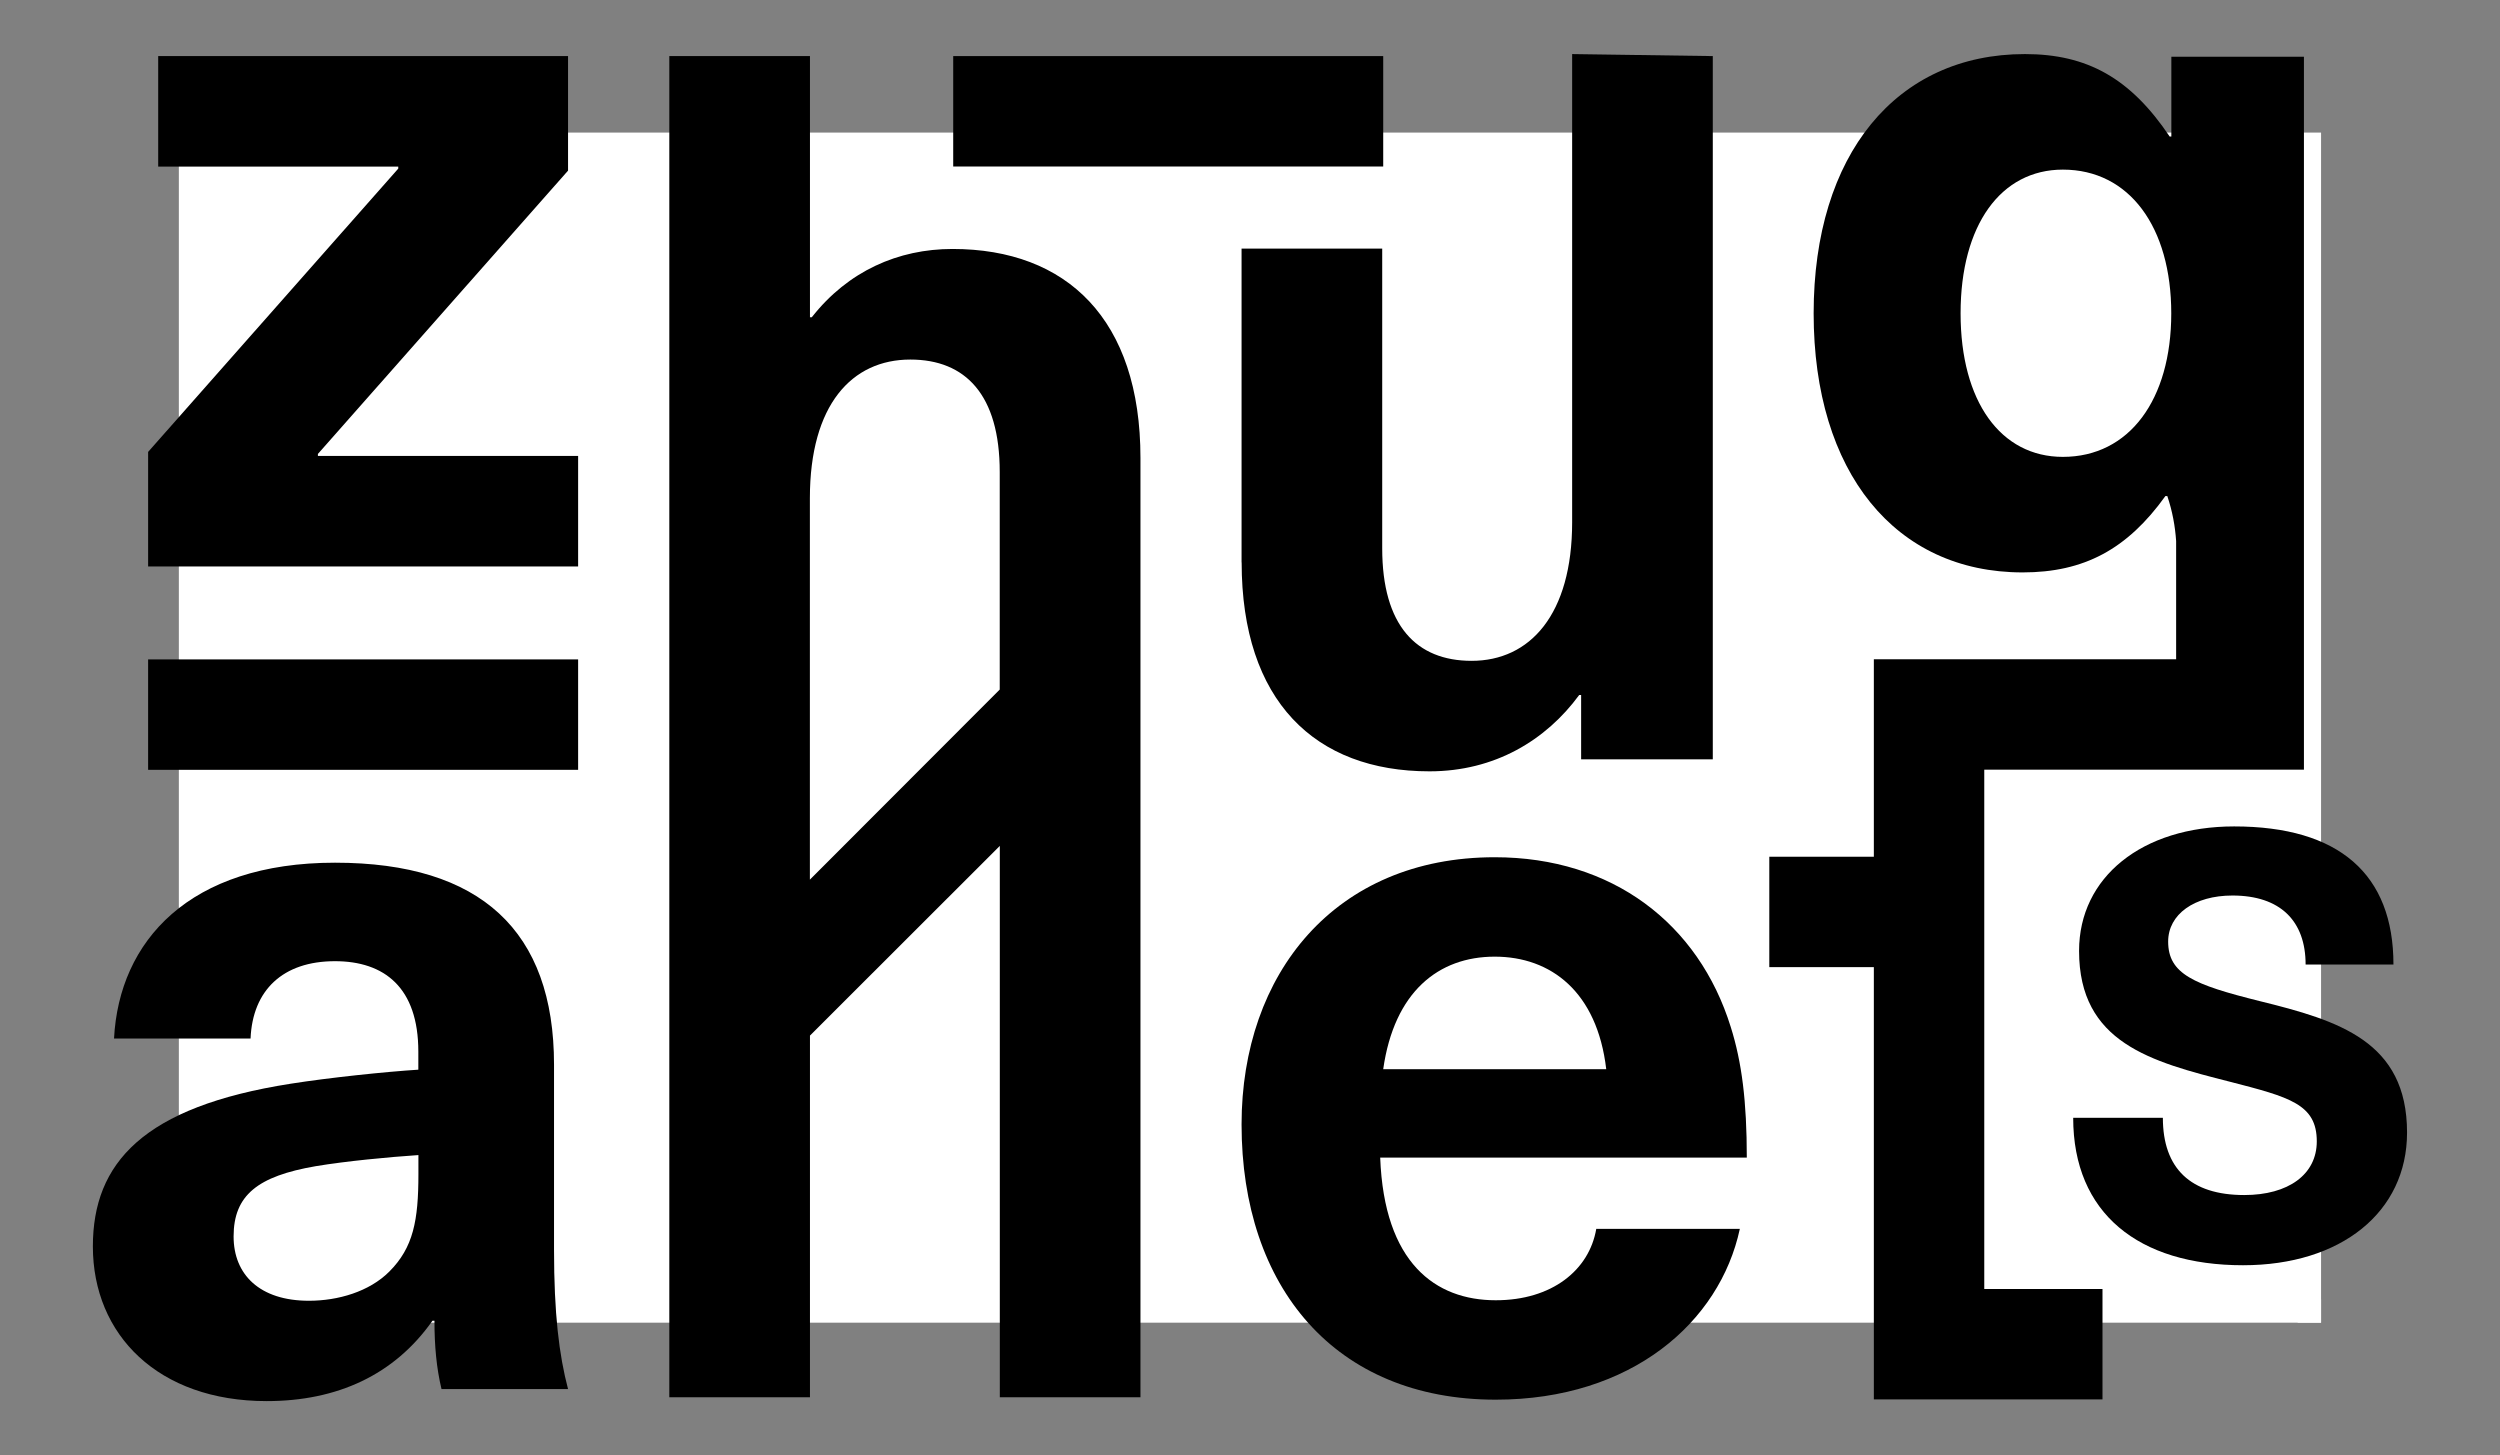
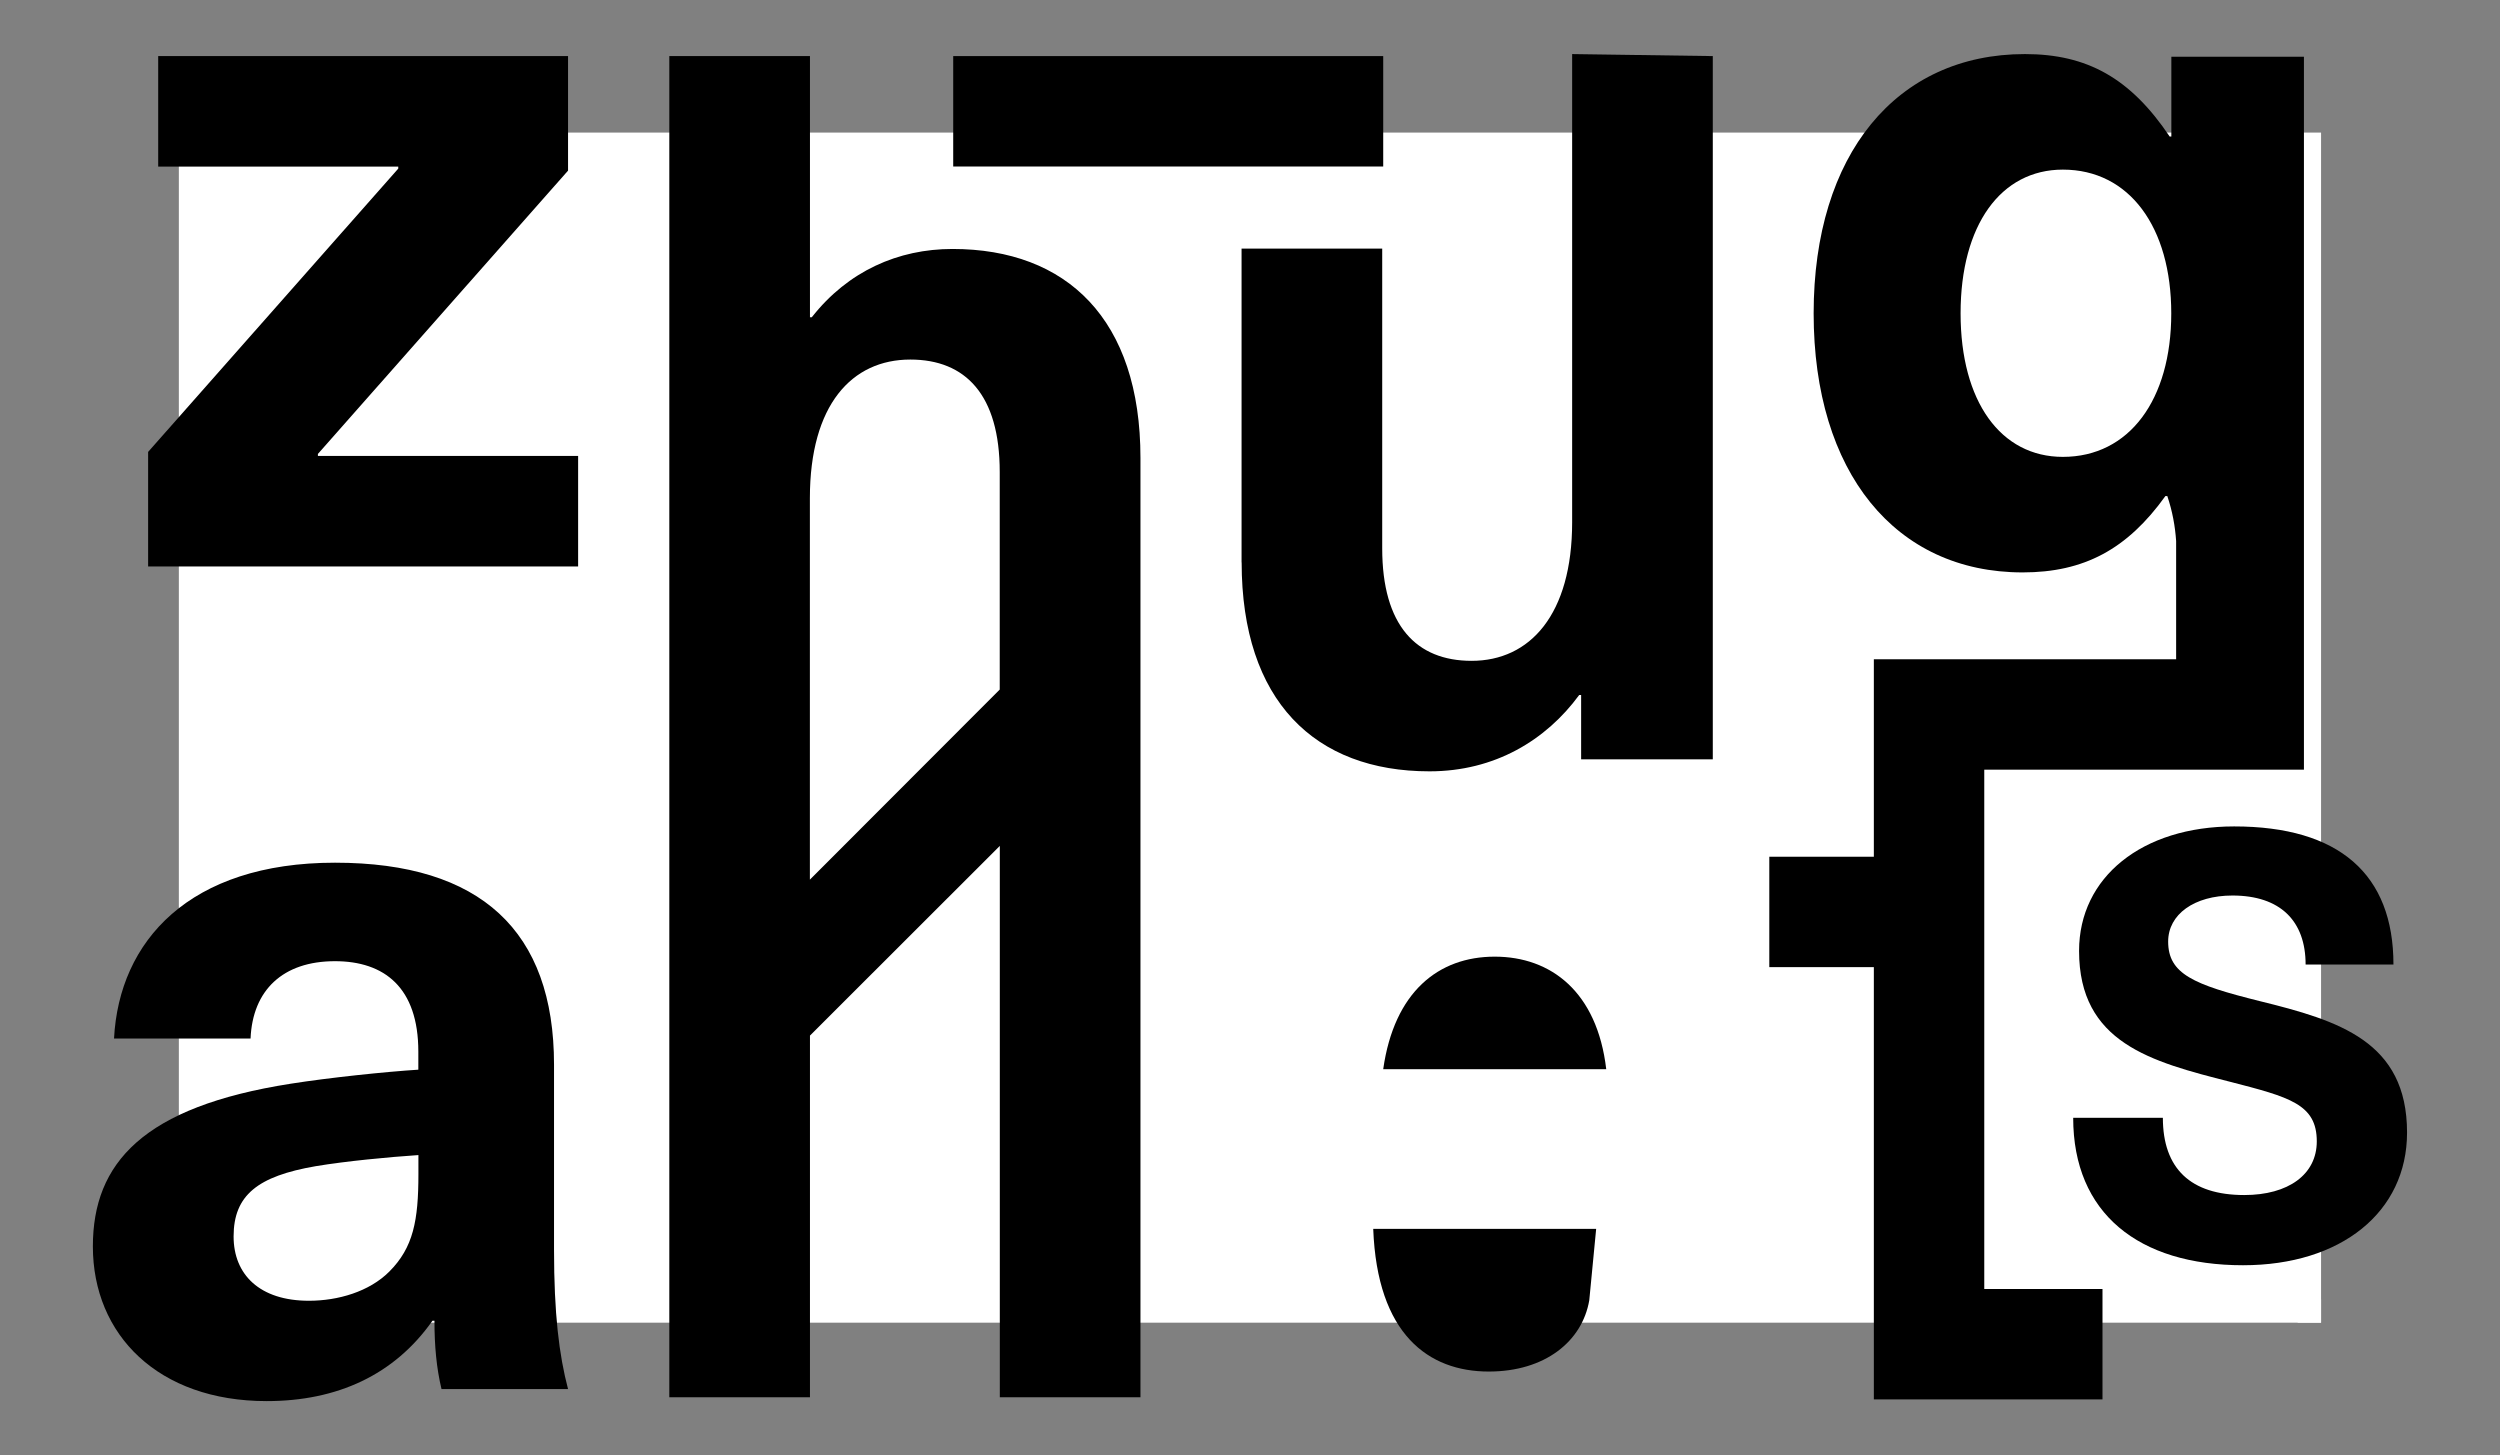
<svg xmlns="http://www.w3.org/2000/svg" id="Ebene_1" data-name="Ebene 1" viewBox="0 0 297.73 173.31">
  <rect x="0" y="0" width="297.73" height="173.31" fill="#808080" stroke="none" />
  <defs>
    <style>
      .cls-1 {
        fill: #000;
      }

      .cls-1, .cls-2 {
        stroke-width: 0px;
      }

      .cls-2 {
        fill: #fff;
      }
    </style>
  </defs>
  <rect class="cls-2" x="21.3" y="15.79" width="255.12" height="141.73" />
  <g>
    <path class="cls-1" d="M37.86,54.06v.24h30.99v13.16H17.64v-13.64l29.79-33.74v-.24h-28.59V6.68h48.81v13.64l-29.79,33.74Z" />
    <path class="cls-1" d="M147.86,66.98V29.61h16.75v35.69c0,9.21,4.07,13.4,10.65,13.4,6.94,0,11.97-5.5,11.97-16.51V6.44l16.75.24v83.75h-15.68v-7.66h-.23c-3.95,5.38-10.05,9.09-17.83,9.09-13.63,0-22.37-8.37-22.37-24.89Z" />
    <path class="cls-1" d="M65.98,126.79v22.01c0,7.66.6,12.56,1.67,16.63h-15.07c-.6-2.51-.84-5.15-.84-8.14h-.24c-4.54,6.46-11.36,9.57-19.74,9.57-12.92,0-20.7-7.89-20.7-18.42,0-9.93,5.98-16.63,23.57-19.38,4.54-.72,11.36-1.43,15.19-1.67v-2.15c0-7.66-4.07-10.77-9.93-10.77-6.22,0-9.81,3.47-10.05,9.21H13.58c.6-11.61,8.97-20.94,26.32-20.94s26.08,8.13,26.08,24.05ZM49.83,137.56c-3.59.24-8.61.72-12.21,1.32-6.94,1.19-9.8,3.47-9.8,8.37,0,4.55,3.11,7.66,8.97,7.66,3.47,0,7.18-1.08,9.57-3.47,2.87-2.87,3.47-6.1,3.47-11.61v-2.27Z" />
-     <path class="cls-1" d="M190.09,146.35h17.11c-2.39,11.13-12.92,20.34-29.07,20.34-19.14,0-30.27-13.4-30.27-32.78,0-17.95,11.13-31.82,30.15-31.82,14,0,24.28,7.89,28.11,20.22,1.32,4.19,1.91,8.85,1.91,15.55h-43.66c.47,12.56,6.58,16.99,13.76,16.99,6.7,0,11.13-3.59,11.97-8.49ZM164.73,127.33h26.56c-1.08-9.21-6.58-13.4-13.28-13.4s-11.97,4.19-13.28,13.4Z" />
-     <rect class="cls-1" x="17.64" y="78.53" width="51.21" height="13.15" />
+     <path class="cls-1" d="M190.09,146.35h17.11h-43.66c.47,12.56,6.58,16.99,13.76,16.99,6.7,0,11.13-3.59,11.97-8.49ZM164.73,127.33h26.56c-1.08-9.21-6.58-13.4-13.28-13.4s-11.97,4.19-13.28,13.4Z" />
    <rect class="cls-1" x="113.52" y="6.68" width="51.21" height="13.15" />
    <path class="cls-1" d="M113.43,29.65c-6.46,0-12.43,2.63-16.75,8.13h-.22V6.68h-16.75v159.72h16.75v-43.07l22.61-22.59v65.66h16.75V54.54c0-16.51-8.76-24.89-22.39-24.89ZM96.45,104.76v-45.43c0-11.14,5.01-16.51,11.96-16.51,6.57,0,10.65,4.19,10.65,13.39v25.91l-22.61,22.64Z" />
    <path class="cls-1" d="M258.59,6.76v9.5h-.2c-4.67-6.95-9.82-9.82-17.24-9.82-15.31,0-25.16,11.95-25.16,30.88s9.73,30.85,24.89,30.85c7.3,0,12.45-2.75,17-9.09h.23c.61,1.81.93,3.59,1.05,5.35v14.08h-36v23.52h-12.45v13.15h12.45v51.48h27.23v-13.15h-14.08v-61.85h38.07V6.76h-15.81ZM245.67,54.41c-7.39,0-12.18-6.57-12.18-17.09s4.79-17.12,12.18-17.12c7.92,0,12.91,6.84,12.91,17.12s-5,17.09-12.91,17.09Z" />
    <path class="cls-1" d="M285.05,114.87h-10.47c0-5.2-3.02-8.22-8.71-8.22-4.56,0-7.66,2.25-7.66,5.48,0,3.86,3.02,5.13,10.89,7.09,9.41,2.32,17.56,4.78,17.56,15.66,0,9.48-7.87,15.8-19.53,15.8-12.44,0-20.23-6.18-20.23-17.56h10.68c0,6.04,3.3,9.2,9.69,9.2,5.27,0,8.64-2.46,8.64-6.39,0-4.43-3.23-5.27-10.33-7.1-9.41-2.39-17.98-4.64-17.98-15.59,0-8.78,7.52-14.82,18.47-14.82,12.5,0,18.97,5.69,18.97,16.44Z" />
  </g>
  <path class="cls-2" d="M273.59,157.52h2.83v-2.78c-.92.97-1.87,1.89-2.83,2.78Z" />
</svg>